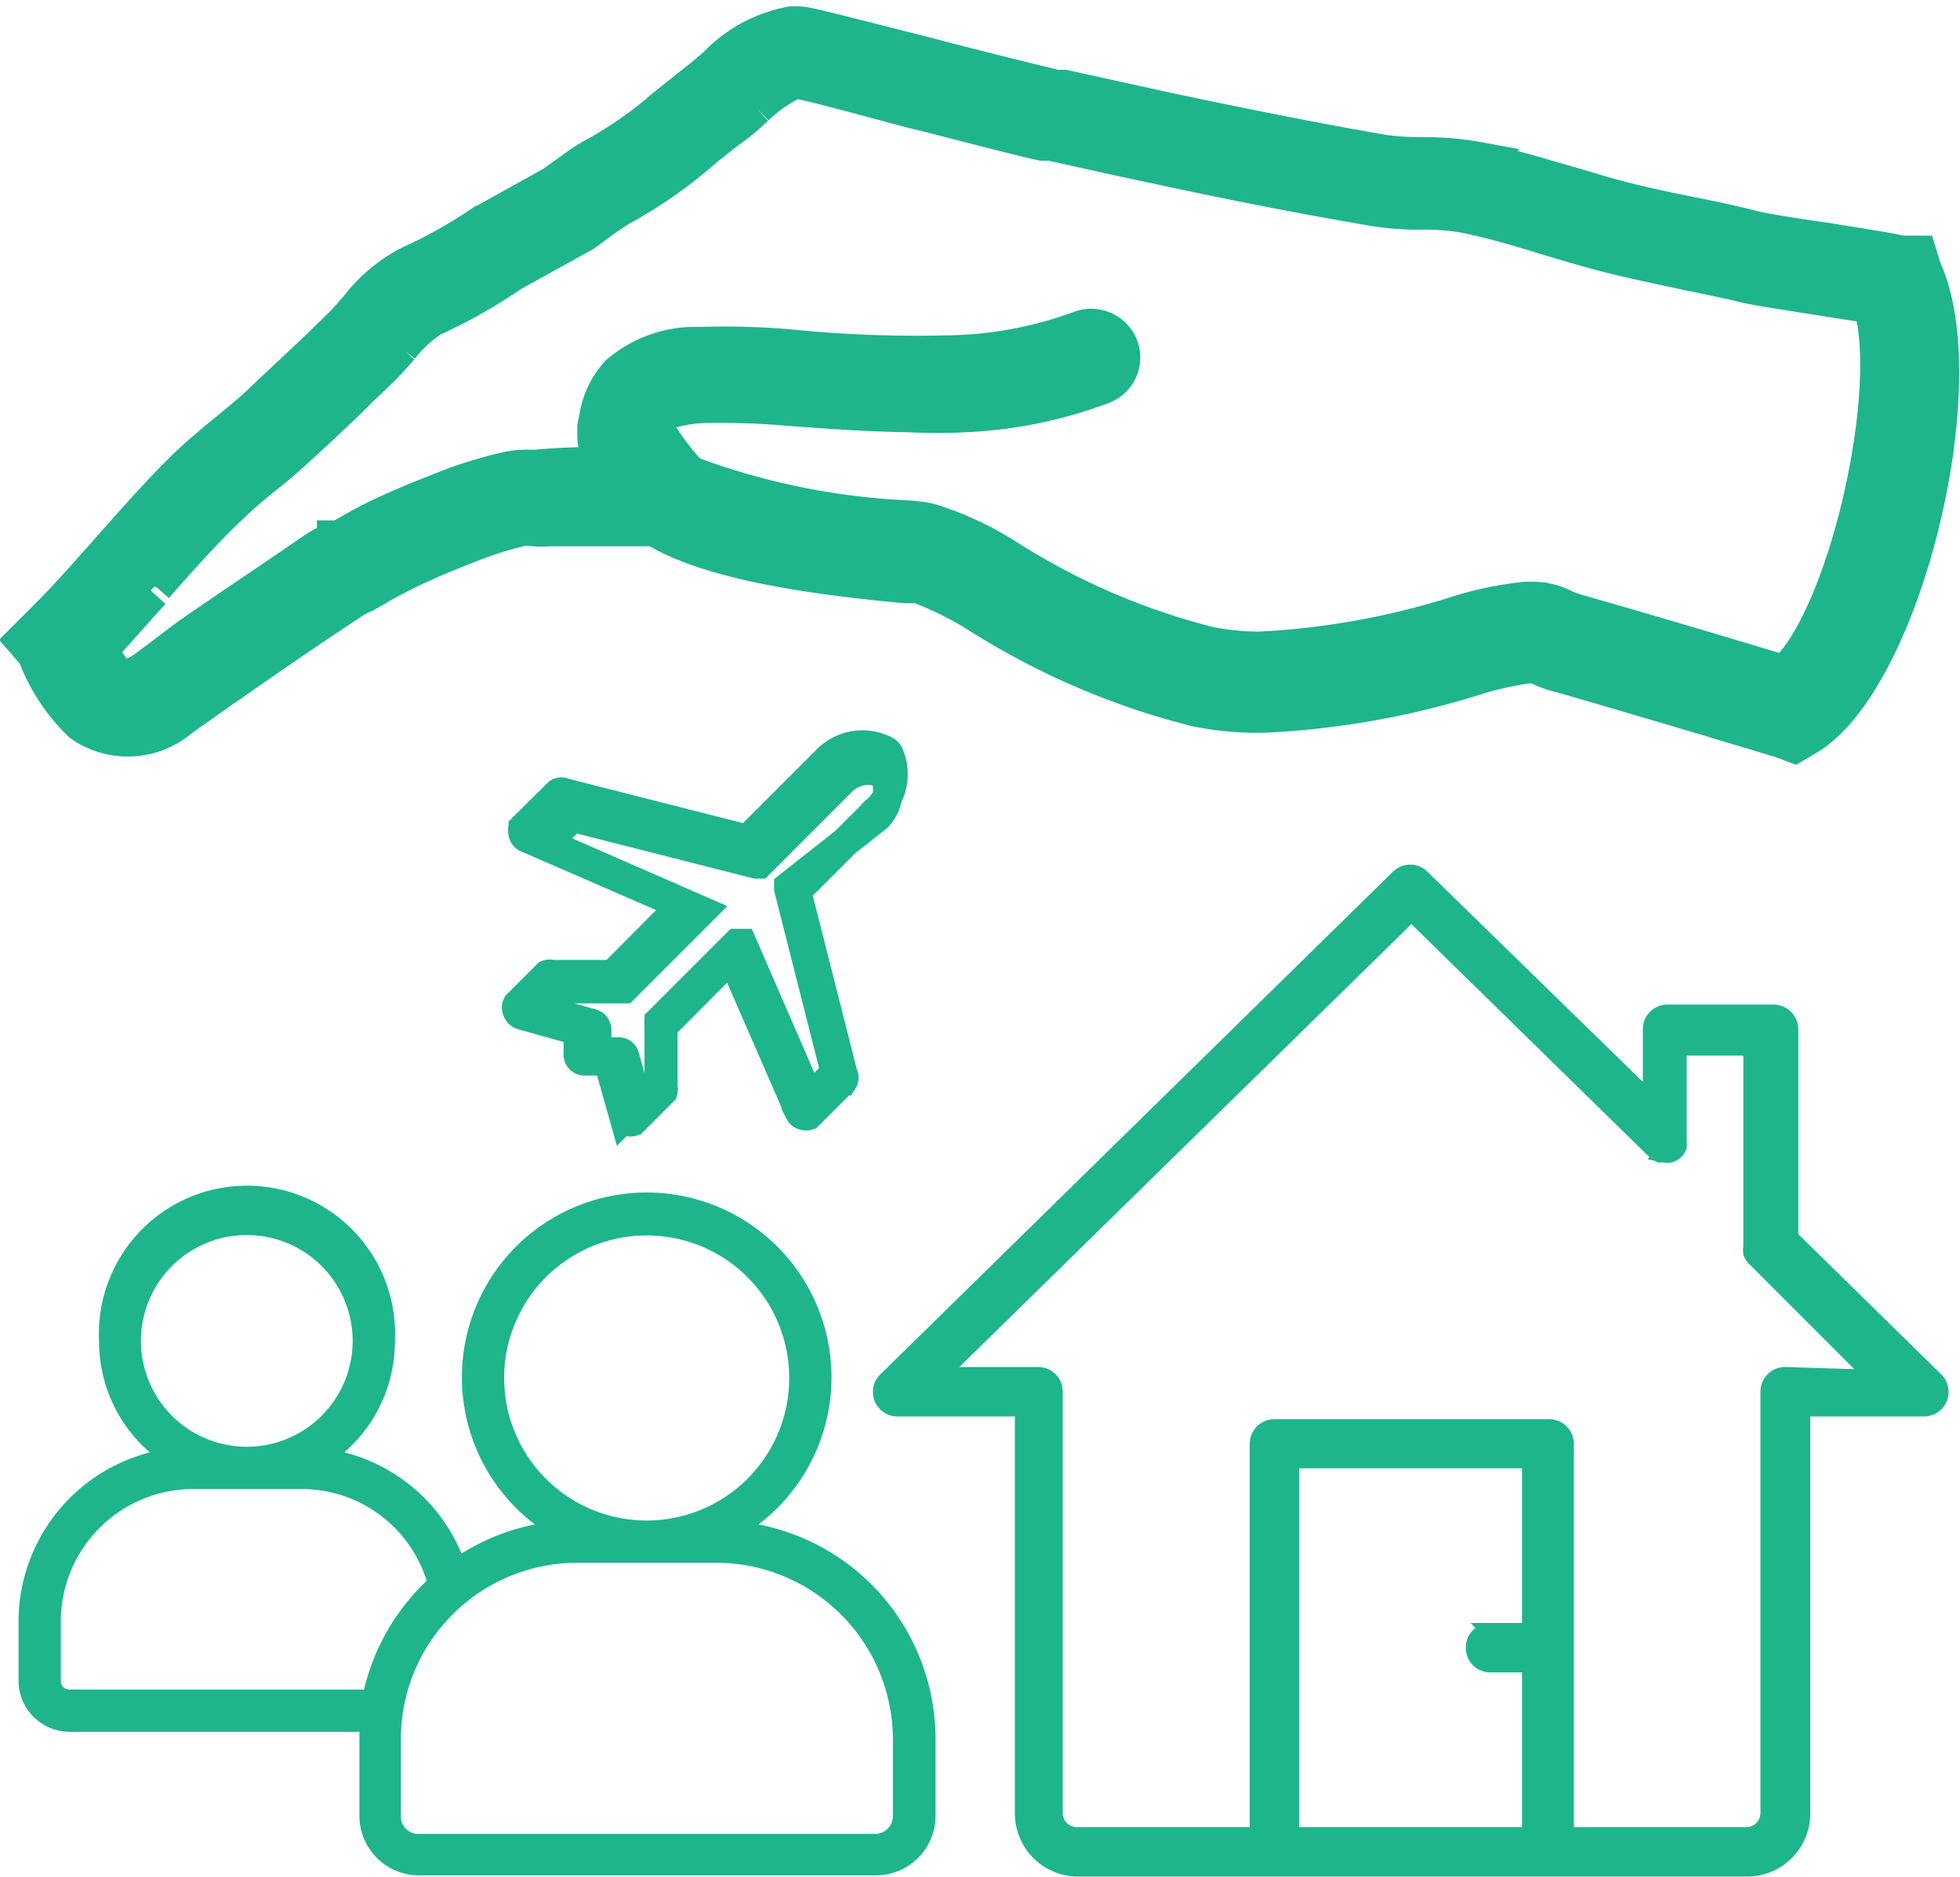
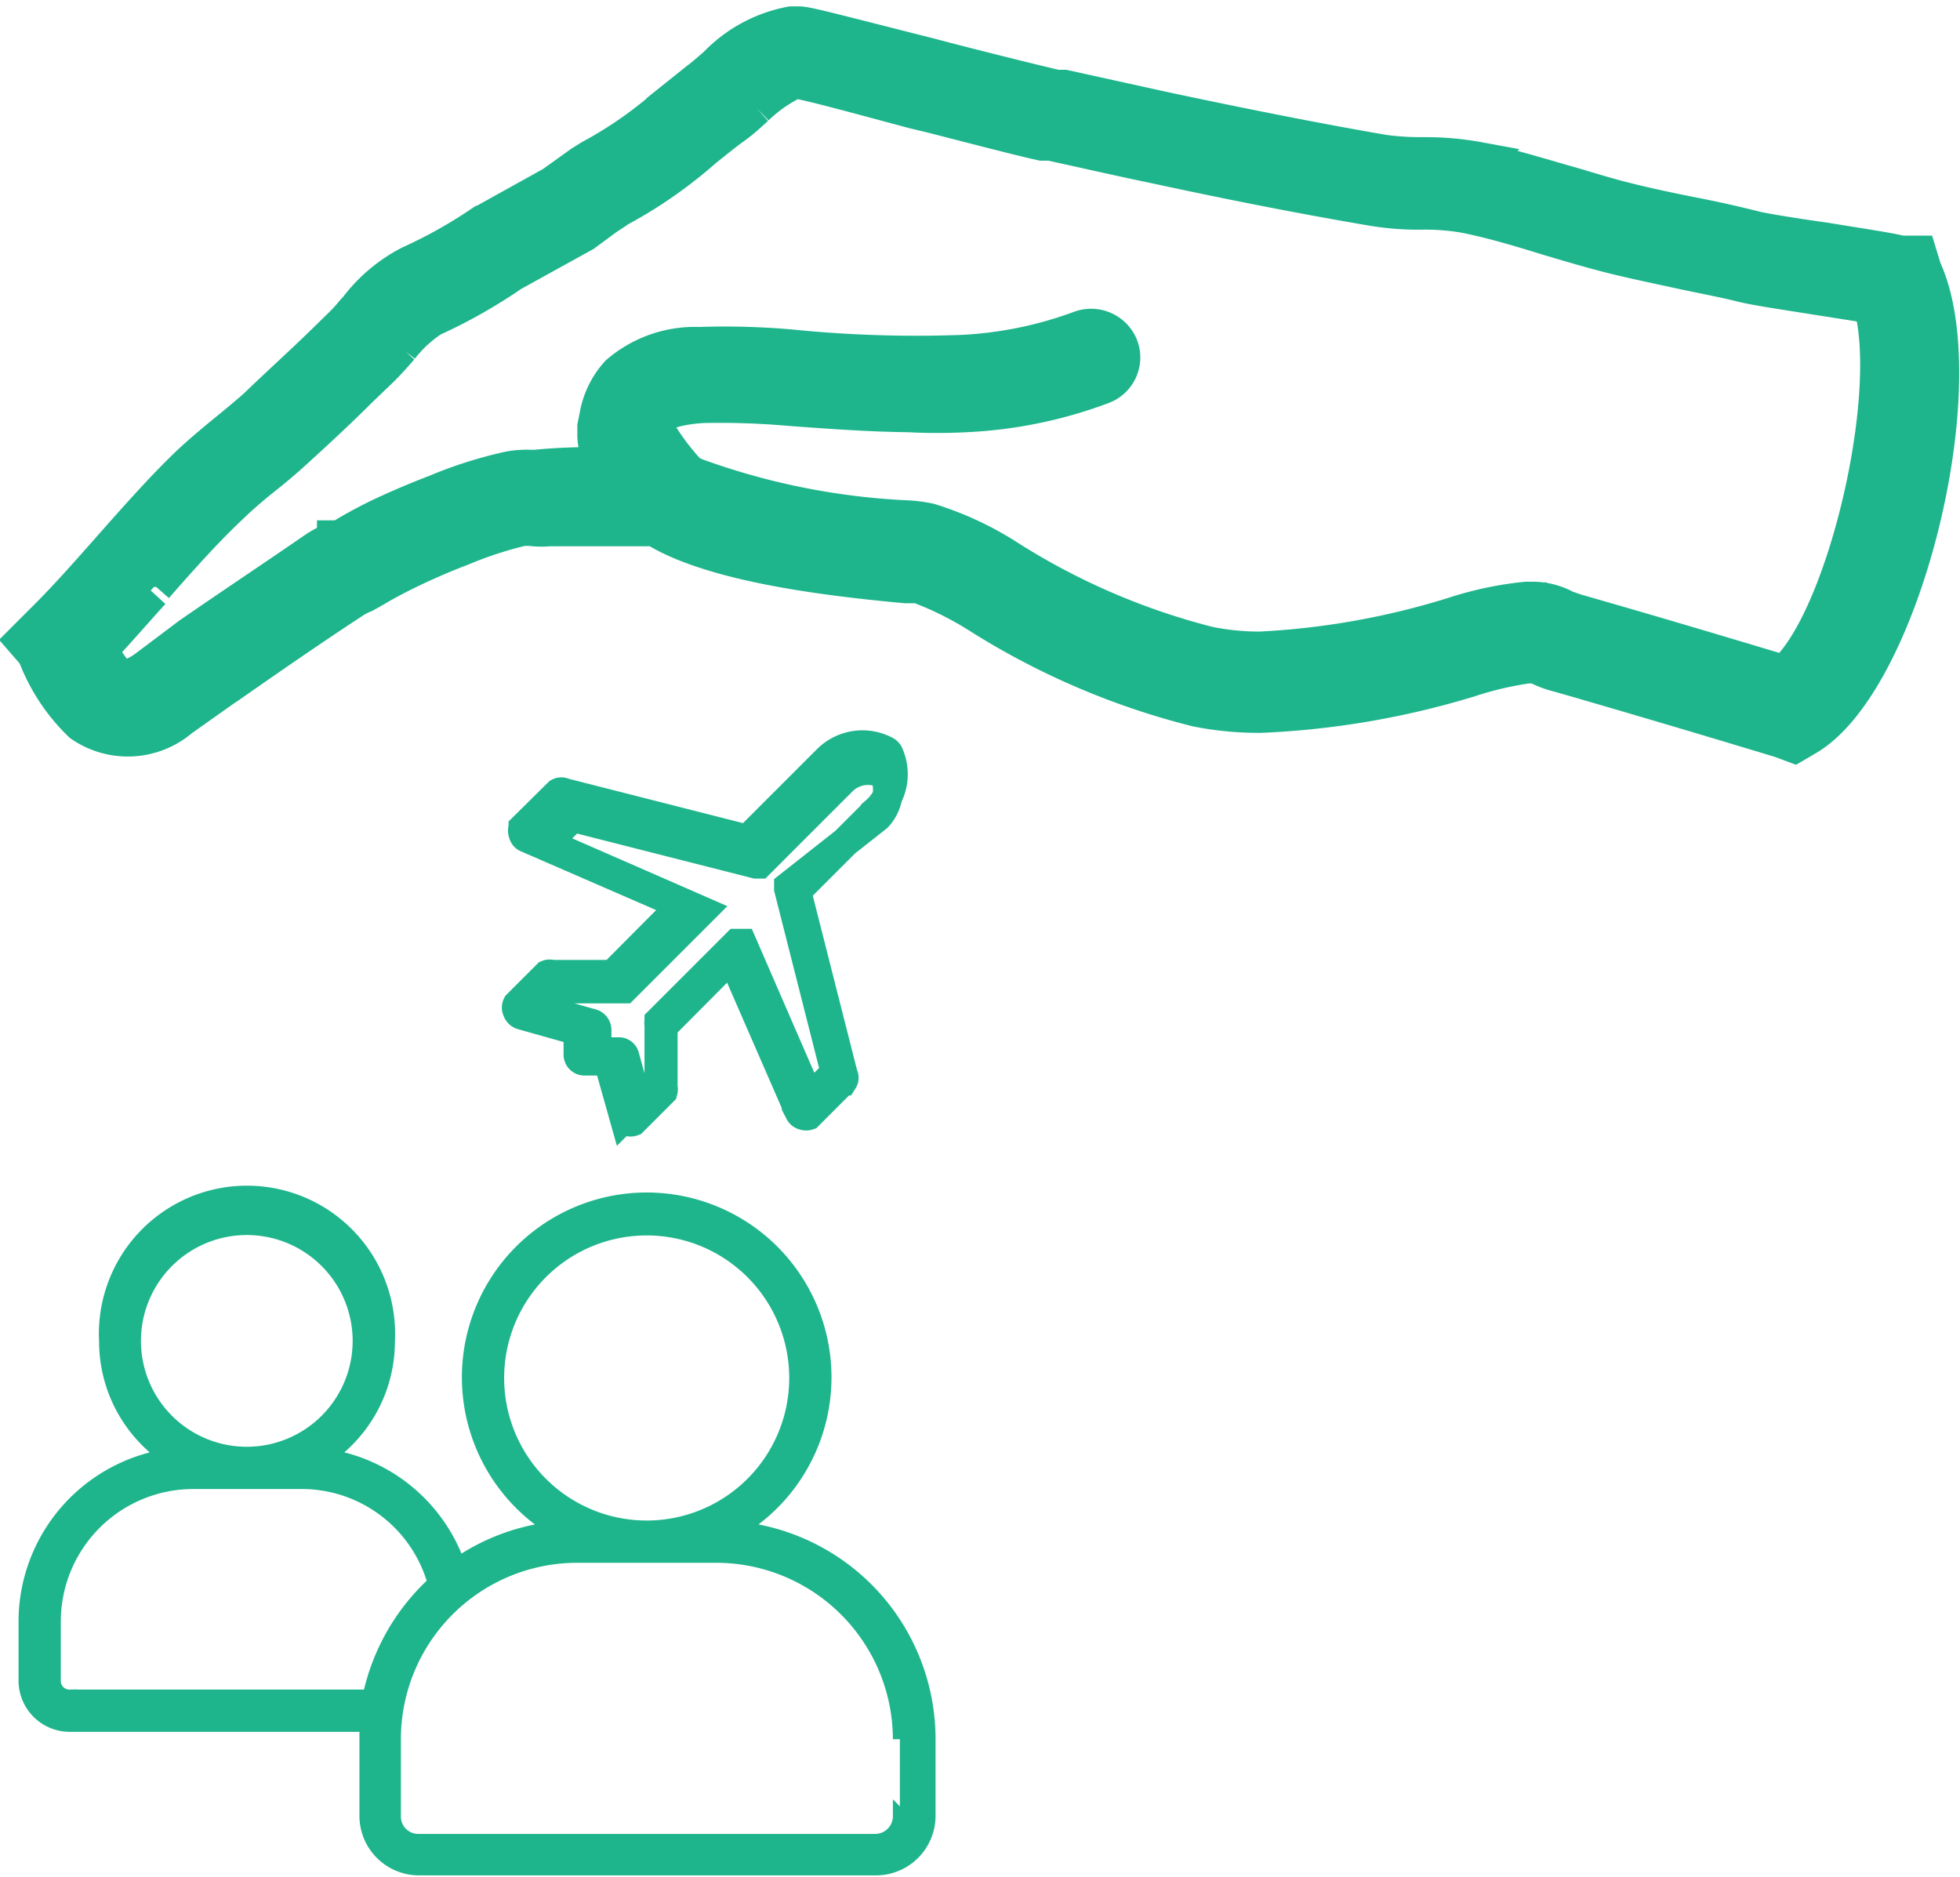
<svg xmlns="http://www.w3.org/2000/svg" id="Calque_2" data-name="Calque 2" width="49.16" height="47.07" viewBox="0 0 49.16 47.07">
  <defs>
    <style>
      .cls-1, .cls-2, .cls-3, .cls-4 {
        fill: #1eb58c;
        stroke: #1eb58c;
        stroke-miterlimit: 10;
      }

      .cls-1 {
        stroke-width: 0.41px;
      }

      .cls-3 {
        stroke-width: 0.75px;
      }

      .cls-4 {
        stroke-width: 0.35px;
      }
    </style>
  </defs>
  <title>mi_homepage_solutions_range</title>
-   <path class="cls-1" d="M577.88,151.79l-3.64-3.57V143a.42.42,0,0,0-.42-.42h-2.66a.41.41,0,0,0-.41.42v1.8L565,139.19a.41.41,0,0,0-.58,0l-12.85,12.6a.41.41,0,0,0,.29.71H555l0,10.16a1.38,1.38,0,0,0,1.38,1.38h16.77a1.38,1.38,0,0,0,1.39-1.38v-8.82l0-1.34h3.06a.41.41,0,0,0,.38-.26A.42.42,0,0,0,577.88,151.79Zm-16.16,11.42V153.8h6v4.29h-1a.41.41,0,0,0-.41.42.41.41,0,0,0,.41.41h1v4.29Zm12.4-11.54a.41.41,0,0,0-.42.41l0,1.75v8.83a.56.56,0,0,1-.56.55h-4.53v-9.82a.41.41,0,0,0-.42-.41H561.3a.41.41,0,0,0-.41.41v9.82h-4.54a.56.56,0,0,1-.56-.55v-8.81l0-1.77a.41.41,0,0,0-.41-.41H552.9l11.84-11.6,6.13,6h0l0,0,.1.06.11,0h0a.41.41,0,0,0,.16,0,.42.42,0,0,0,.14-.09h0l0,0a.33.33,0,0,0,.06-.1.35.35,0,0,0,0-.11s0,0,0,0v-2.38h1.83v5h0a.45.45,0,0,0,0,.16.38.38,0,0,0,.09.13h0l3,3Z" transform="translate(-529.34 -117.18)" />
  <path class="cls-2" d="M530.27,133.56a4.65,4.65,0,0,0,1.14,1.74,2,2,0,0,0,2.44-.13l1.06-.75.12-.08c1.06-.74,2.1-1.46,3.14-2.14a1.59,1.59,0,0,1,.29-.15l.25-.14c.23-.14.55-.31.88-.47s.87-.4,1.3-.56a9.67,9.67,0,0,1,1.52-.5,1.33,1.33,0,0,1,.31,0,1.94,1.94,0,0,0,.4,0c.25,0,1.48,0,2,0h.44l.2,0,.13.07c1.45.84,4.21,1.18,6.17,1.36l.32,0a8.35,8.35,0,0,1,1.58.79,18.69,18.69,0,0,0,5.41,2.31,7.91,7.91,0,0,0,1.6.15,20.85,20.85,0,0,0,5.23-.9,8.46,8.46,0,0,1,1.46-.34l.21,0a2.57,2.57,0,0,0,.61.23c1.77.51,3.59,1.05,5.54,1.64l.32.12.29-.17c2.38-1.39,4.23-8.82,2.91-11.69l-.11-.36-.41,0c-.31-.08-1-.18-1.91-.33-.72-.1-1.46-.22-1.73-.28-.51-.13-1-.24-1.56-.35s-1.18-.24-1.77-.39-1-.29-1.54-.44c-.69-.2-1.39-.41-2.09-.56a7.28,7.28,0,0,0-1.37-.12,7.15,7.15,0,0,1-1-.06c-1.92-.33-3.82-.72-5.43-1.06l-2.59-.57-.2,0c-.47-.11-1.61-.39-2.77-.69l-.42-.11c-2.45-.62-3-.77-3.24-.79h-.21a3.44,3.44,0,0,0-1.85,1c-.16.14-.32.28-.48.4l-.8.64a10.25,10.25,0,0,1-1.88,1.3l-.24.15-.11.08-.6.43-1.8,1a12.1,12.1,0,0,1-1.79,1,3.88,3.88,0,0,0-1.32,1.12l-.06.06a4.35,4.35,0,0,1-.41.44l-.46.45c-.53.51-1.07,1-1.6,1.51-.26.23-.53.45-.75.63s-.67.55-1,.87c-.62.6-1.29,1.36-1.91,2.06l-.07.08c-.54.61-1.09,1.23-1.61,1.74l-.45.45Zm2.93-1.66,0-.05c.57-.65,1.21-1.37,1.8-1.93a11.57,11.57,0,0,1,.91-.8c.24-.19.53-.43.8-.68.54-.49,1.09-1,1.63-1.54l.46-.44c.17-.16.33-.34.49-.52l.06-.07a3.29,3.29,0,0,1,.8-.74,13.08,13.08,0,0,0,2-1.13l1.81-1,.57-.42.17-.11.13-.09a11.31,11.31,0,0,0,2.14-1.49c.24-.19.48-.39.73-.57s.37-.3.57-.48a3.65,3.65,0,0,1,1-.69c.21,0,1.84.45,3,.76l.42.1c1.17.3,2.32.6,2.79.7l.21,0c.87.19,1.74.39,2.61.57,1.62.35,3.54.74,5.49,1.07a7,7,0,0,0,1.24.09,5.77,5.77,0,0,1,1.09.09c.64.13,1.29.32,2,.54.47.14,1,.3,1.54.44s1.26.29,1.86.42,1,.2,1.49.32c.3.08.9.17,1.85.32l1.46.23c.67,2.29-.68,8-2.21,9.32-1.86-.56-3.58-1.07-5.26-1.55l-.26-.09a1.69,1.69,0,0,0-.88-.21h-.09a8.58,8.58,0,0,0-1.83.39,19.59,19.59,0,0,1-4.85.86,6.43,6.43,0,0,1-1.3-.13,17.39,17.39,0,0,1-5-2.15,8,8,0,0,0-2-.94,3.68,3.68,0,0,0-.51-.07,17.91,17.91,0,0,1-5.37-1.07l-.17-.08a6.21,6.21,0,0,1-.83-1.11l0-.13a.71.71,0,0,1,.13-.29s.24-.21,1.08-.26a20,20,0,0,1,2.15.07c1.07.08,2.06.15,3,.16a13.68,13.68,0,0,0,1.45,0,11.13,11.13,0,0,0,3.4-.7.72.72,0,0,0,.42-.94.74.74,0,0,0-.94-.41,10,10,0,0,1-3,.61,31.52,31.52,0,0,1-4.3-.14,19,19,0,0,0-2.27-.06,2.9,2.9,0,0,0-2,.7,2.07,2.07,0,0,0-.5,1l-.06.3v.2a1.18,1.18,0,0,0,.1.48,2.3,2.3,0,0,0,.18.34,14.51,14.51,0,0,0-1.83.06h-.14a2.25,2.25,0,0,0-.65.07,10.46,10.46,0,0,0-1.69.55q-.71.27-1.41.6c-.37.18-.73.38-1,.55l-.09,0a3.87,3.87,0,0,0-.49.26c-1,.69-2.1,1.42-3.17,2.16l-.12.09L533,134c-.48.33-.69.2-.75.16a4,4,0,0,1-.47-.69c.44-.46.9-1,1.34-1.48" transform="translate(-529.34 -117.18)" />
  <path class="cls-3" d="M551.62,136.08a.17.17,0,0,0-.06-.06,1.24,1.24,0,0,0-1.47.22l-2,2-4.6-1.17a.14.14,0,0,0-.14,0l-.88.87a.18.18,0,0,0,0,.14.14.14,0,0,0,.09.11l3.89,1.69-1.74,1.75-1.53,0a.15.15,0,0,0-.11,0l-.75.75a.15.15,0,0,0,0,.14.17.17,0,0,0,.11.11l1.42.4v.6a.15.15,0,0,0,.15.15h.6l.4,1.42a.13.13,0,0,0,.1.1h0a.16.16,0,0,0,.11,0l.75-.75a.18.18,0,0,0,0-.1l0-1.53,1.74-1.75,1.7,3.9a.15.15,0,0,0,.11.08h0a.16.16,0,0,0,.1,0l.87-.87a.13.13,0,0,0,0-.14l-1.17-4.61,2-2A1.24,1.24,0,0,0,551.62,136.08Zm-2.49,3.33s0,0,0,0l0,0a0,0,0,0,1,0,0v.06h0l1.17,4.61-.66.66-1.69-3.89h0l0,0a0,0,0,0,0,0,0h0l0,0h-.13l0,0,0,0h0l-1.94,1.94a.19.19,0,0,0,0,.09h0l0,1.53-.53.53-.35-1.26v0a.14.14,0,0,0-.14-.11h-.56V143a.16.16,0,0,0-.11-.14h0l-1.27-.36.53-.53,1.54,0h0l0,0h0l1.94-1.94h0l0,0h0s0,0,0,0h0v0a0,0,0,0,0,0,0v0s0,0,0,0h0l0,0h0l-3.89-1.7.66-.66,4.6,1.17h.08s0,0,0,0l0,0h0l2.07-2.07a.93.93,0,0,1,1.08-.18,1,1,0,0,1-.19,1.08Z" transform="translate(-529.34 -117.18)" />
-   <path class="cls-4" d="M547.9,155.52a4.46,4.46,0,1,0-4.68,0,5.25,5.25,0,0,0-2.39.89,4.16,4.16,0,0,0-3.26-2.71,3.51,3.51,0,0,0,1.5-2.88,3.54,3.54,0,1,0-7.07,0,3.51,3.51,0,0,0,1.5,2.88,4.21,4.21,0,0,0-3.52,4.14v1.5a1.11,1.11,0,0,0,1.11,1.1h7.44c0,.12,0,.23,0,.35v1.93a1.32,1.32,0,0,0,1.32,1.32h11.46a1.32,1.32,0,0,0,1.32-1.32v-1.93A5.31,5.31,0,0,0,547.9,155.52Zm-6.09-3.78a3.75,3.75,0,1,1,3.75,3.75A3.75,3.75,0,0,1,541.81,151.74Zm-9.11-.92a2.83,2.83,0,1,1,2.83,2.82A2.83,2.83,0,0,1,532.7,150.82Zm-1.61,8.91a.39.39,0,0,1-.4-.39v-1.5a3.5,3.5,0,0,1,3.49-3.49h2.71a3.46,3.46,0,0,1,3.35,2.53,5.36,5.36,0,0,0-1.63,2.85Zm20.82,3a.62.62,0,0,1-.62.62H539.83a.61.61,0,0,1-.61-.62v-1.93a4.6,4.6,0,0,1,4.59-4.6h3.5a4.61,4.61,0,0,1,4.6,4.6Z" transform="translate(-529.34 -117.18)" />
+   <path class="cls-4" d="M547.9,155.52a4.46,4.46,0,1,0-4.68,0,5.25,5.25,0,0,0-2.39.89,4.16,4.16,0,0,0-3.26-2.71,3.51,3.51,0,0,0,1.5-2.88,3.54,3.54,0,1,0-7.07,0,3.51,3.51,0,0,0,1.5,2.88,4.21,4.21,0,0,0-3.52,4.14v1.5a1.11,1.11,0,0,0,1.11,1.1h7.44c0,.12,0,.23,0,.35v1.93a1.32,1.32,0,0,0,1.32,1.32h11.46a1.32,1.32,0,0,0,1.32-1.32v-1.93A5.31,5.31,0,0,0,547.9,155.52Zm-6.09-3.78a3.75,3.75,0,1,1,3.75,3.75A3.75,3.75,0,0,1,541.81,151.74Zm-9.11-.92a2.83,2.83,0,1,1,2.83,2.82A2.83,2.83,0,0,1,532.7,150.82Zm-1.61,8.91a.39.39,0,0,1-.4-.39v-1.5a3.5,3.5,0,0,1,3.49-3.49h2.71a3.46,3.46,0,0,1,3.35,2.53,5.36,5.36,0,0,0-1.63,2.85Zm20.82,3a.62.62,0,0,1-.62.62H539.83a.61.61,0,0,1-.61-.62v-1.93a4.6,4.6,0,0,1,4.59-4.6h3.5a4.61,4.61,0,0,1,4.6,4.6" transform="translate(-529.34 -117.18)" />
</svg>